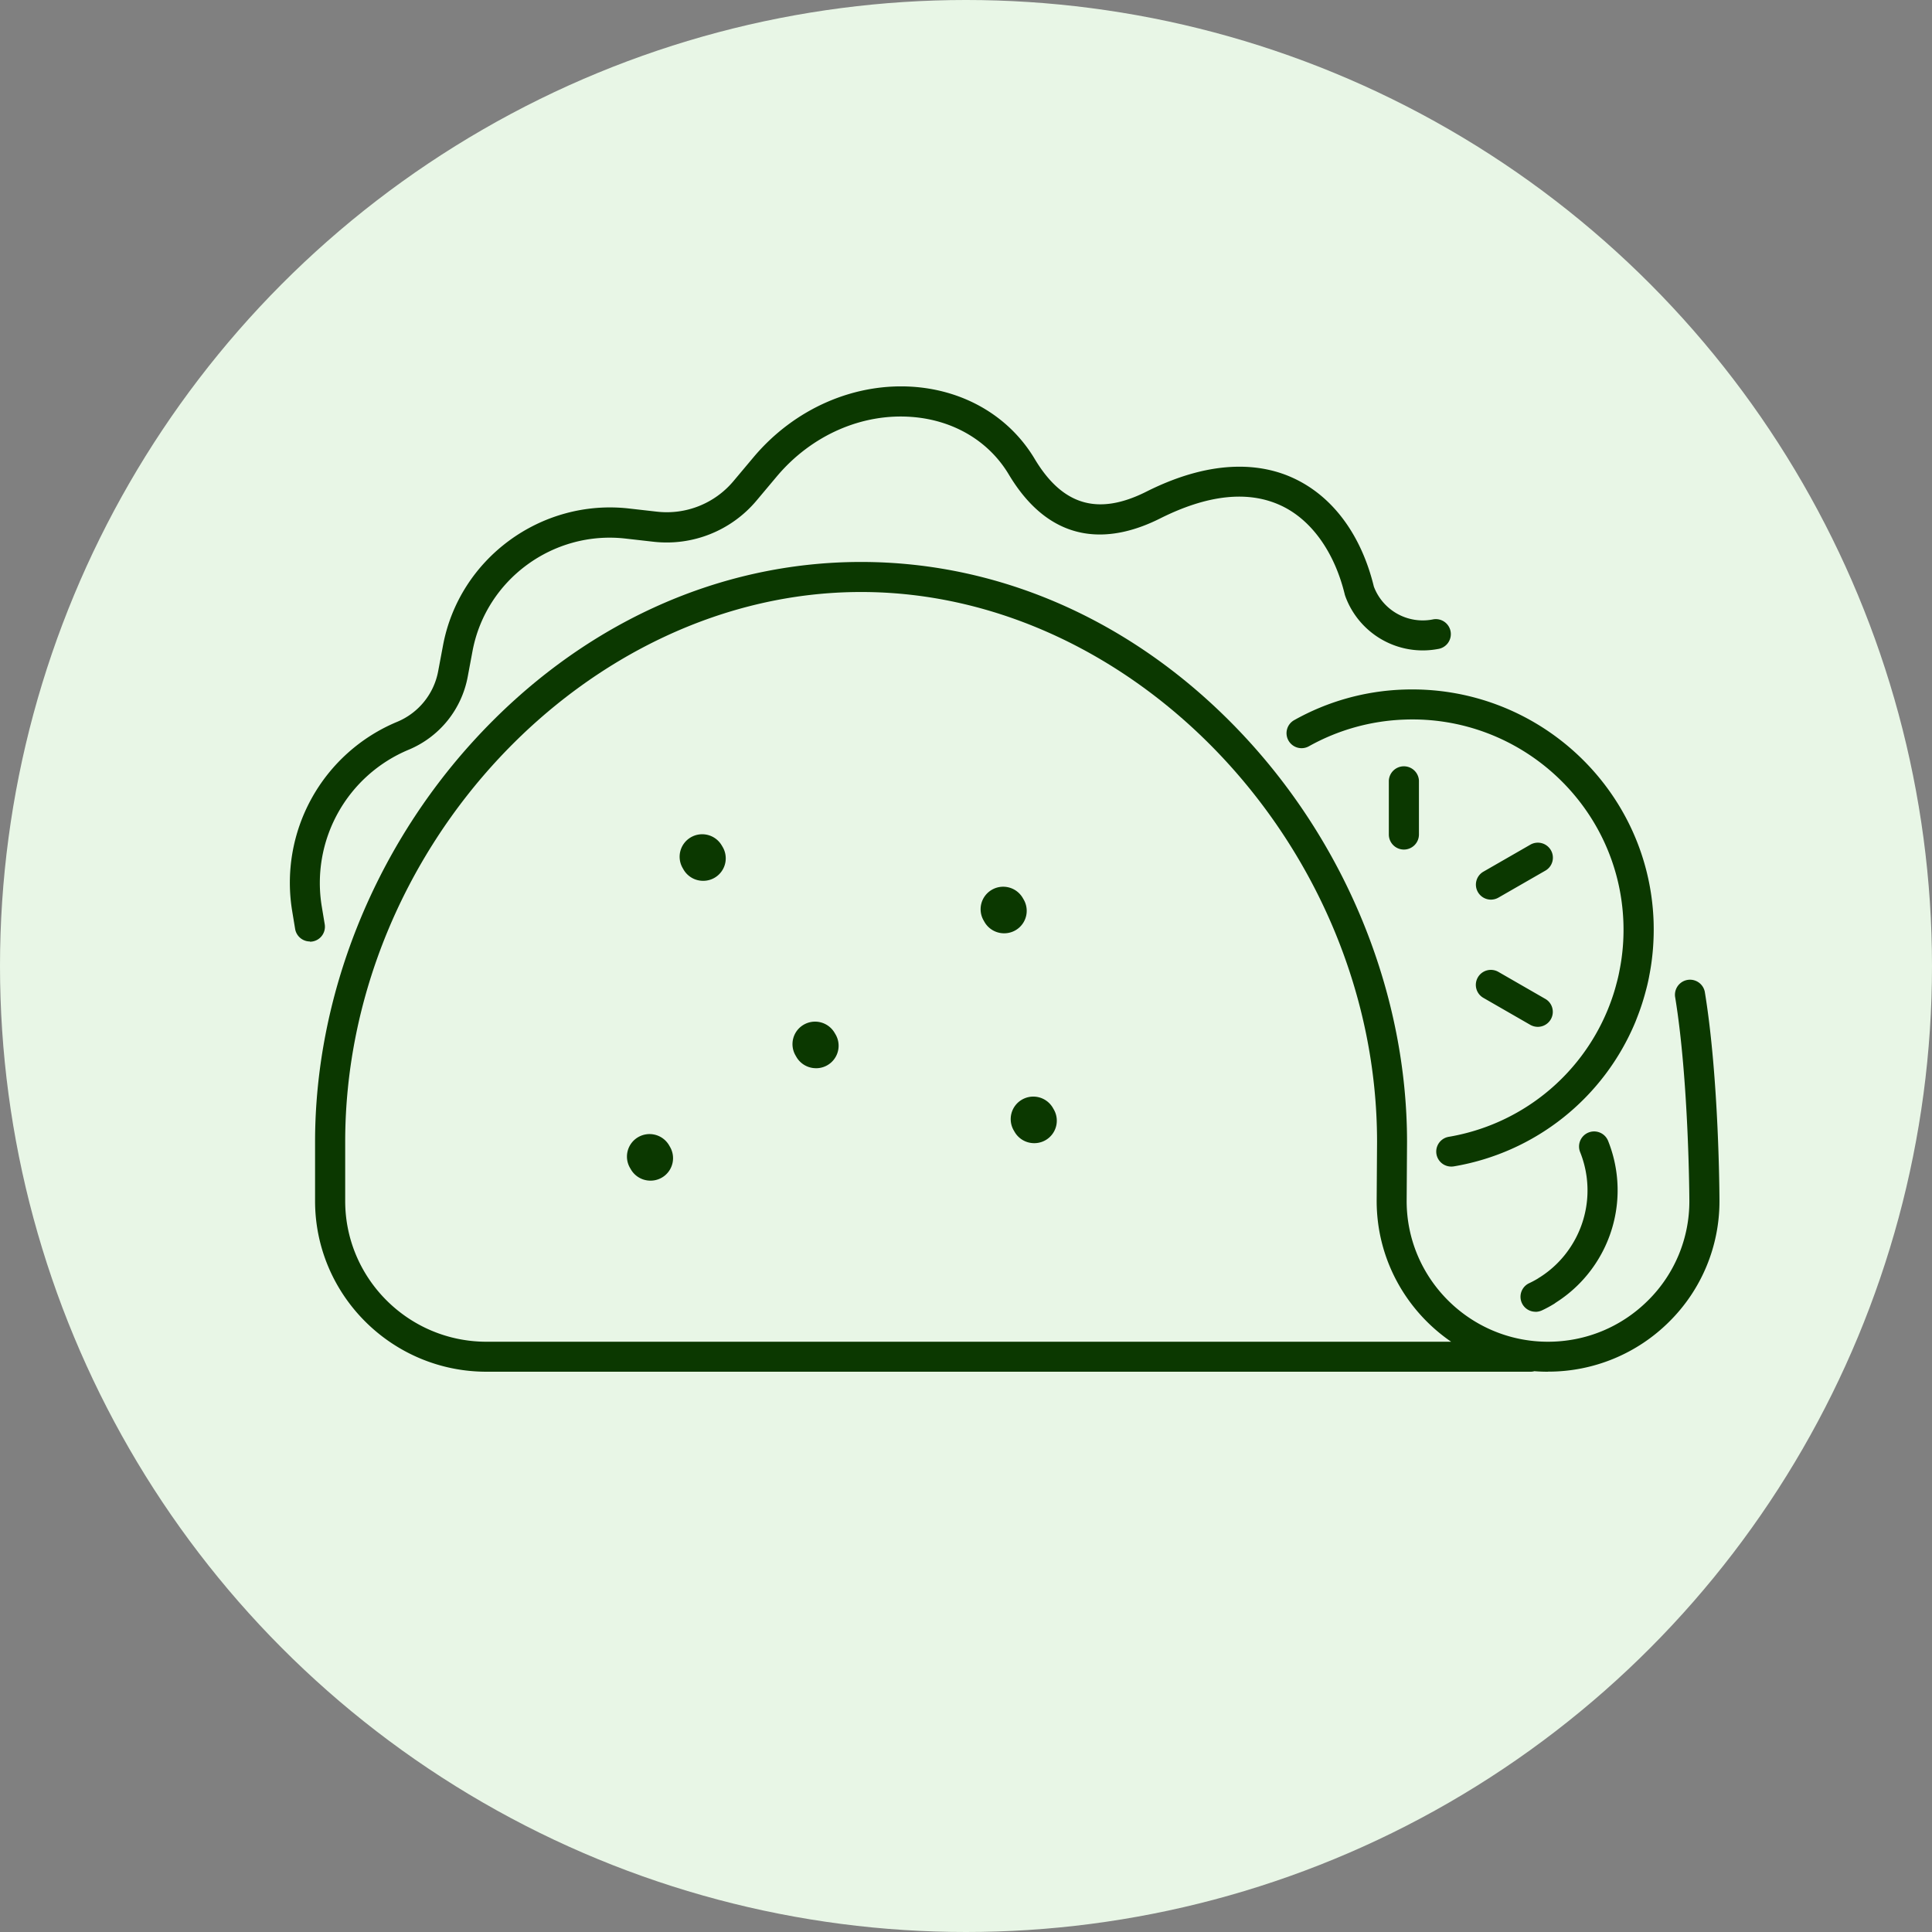
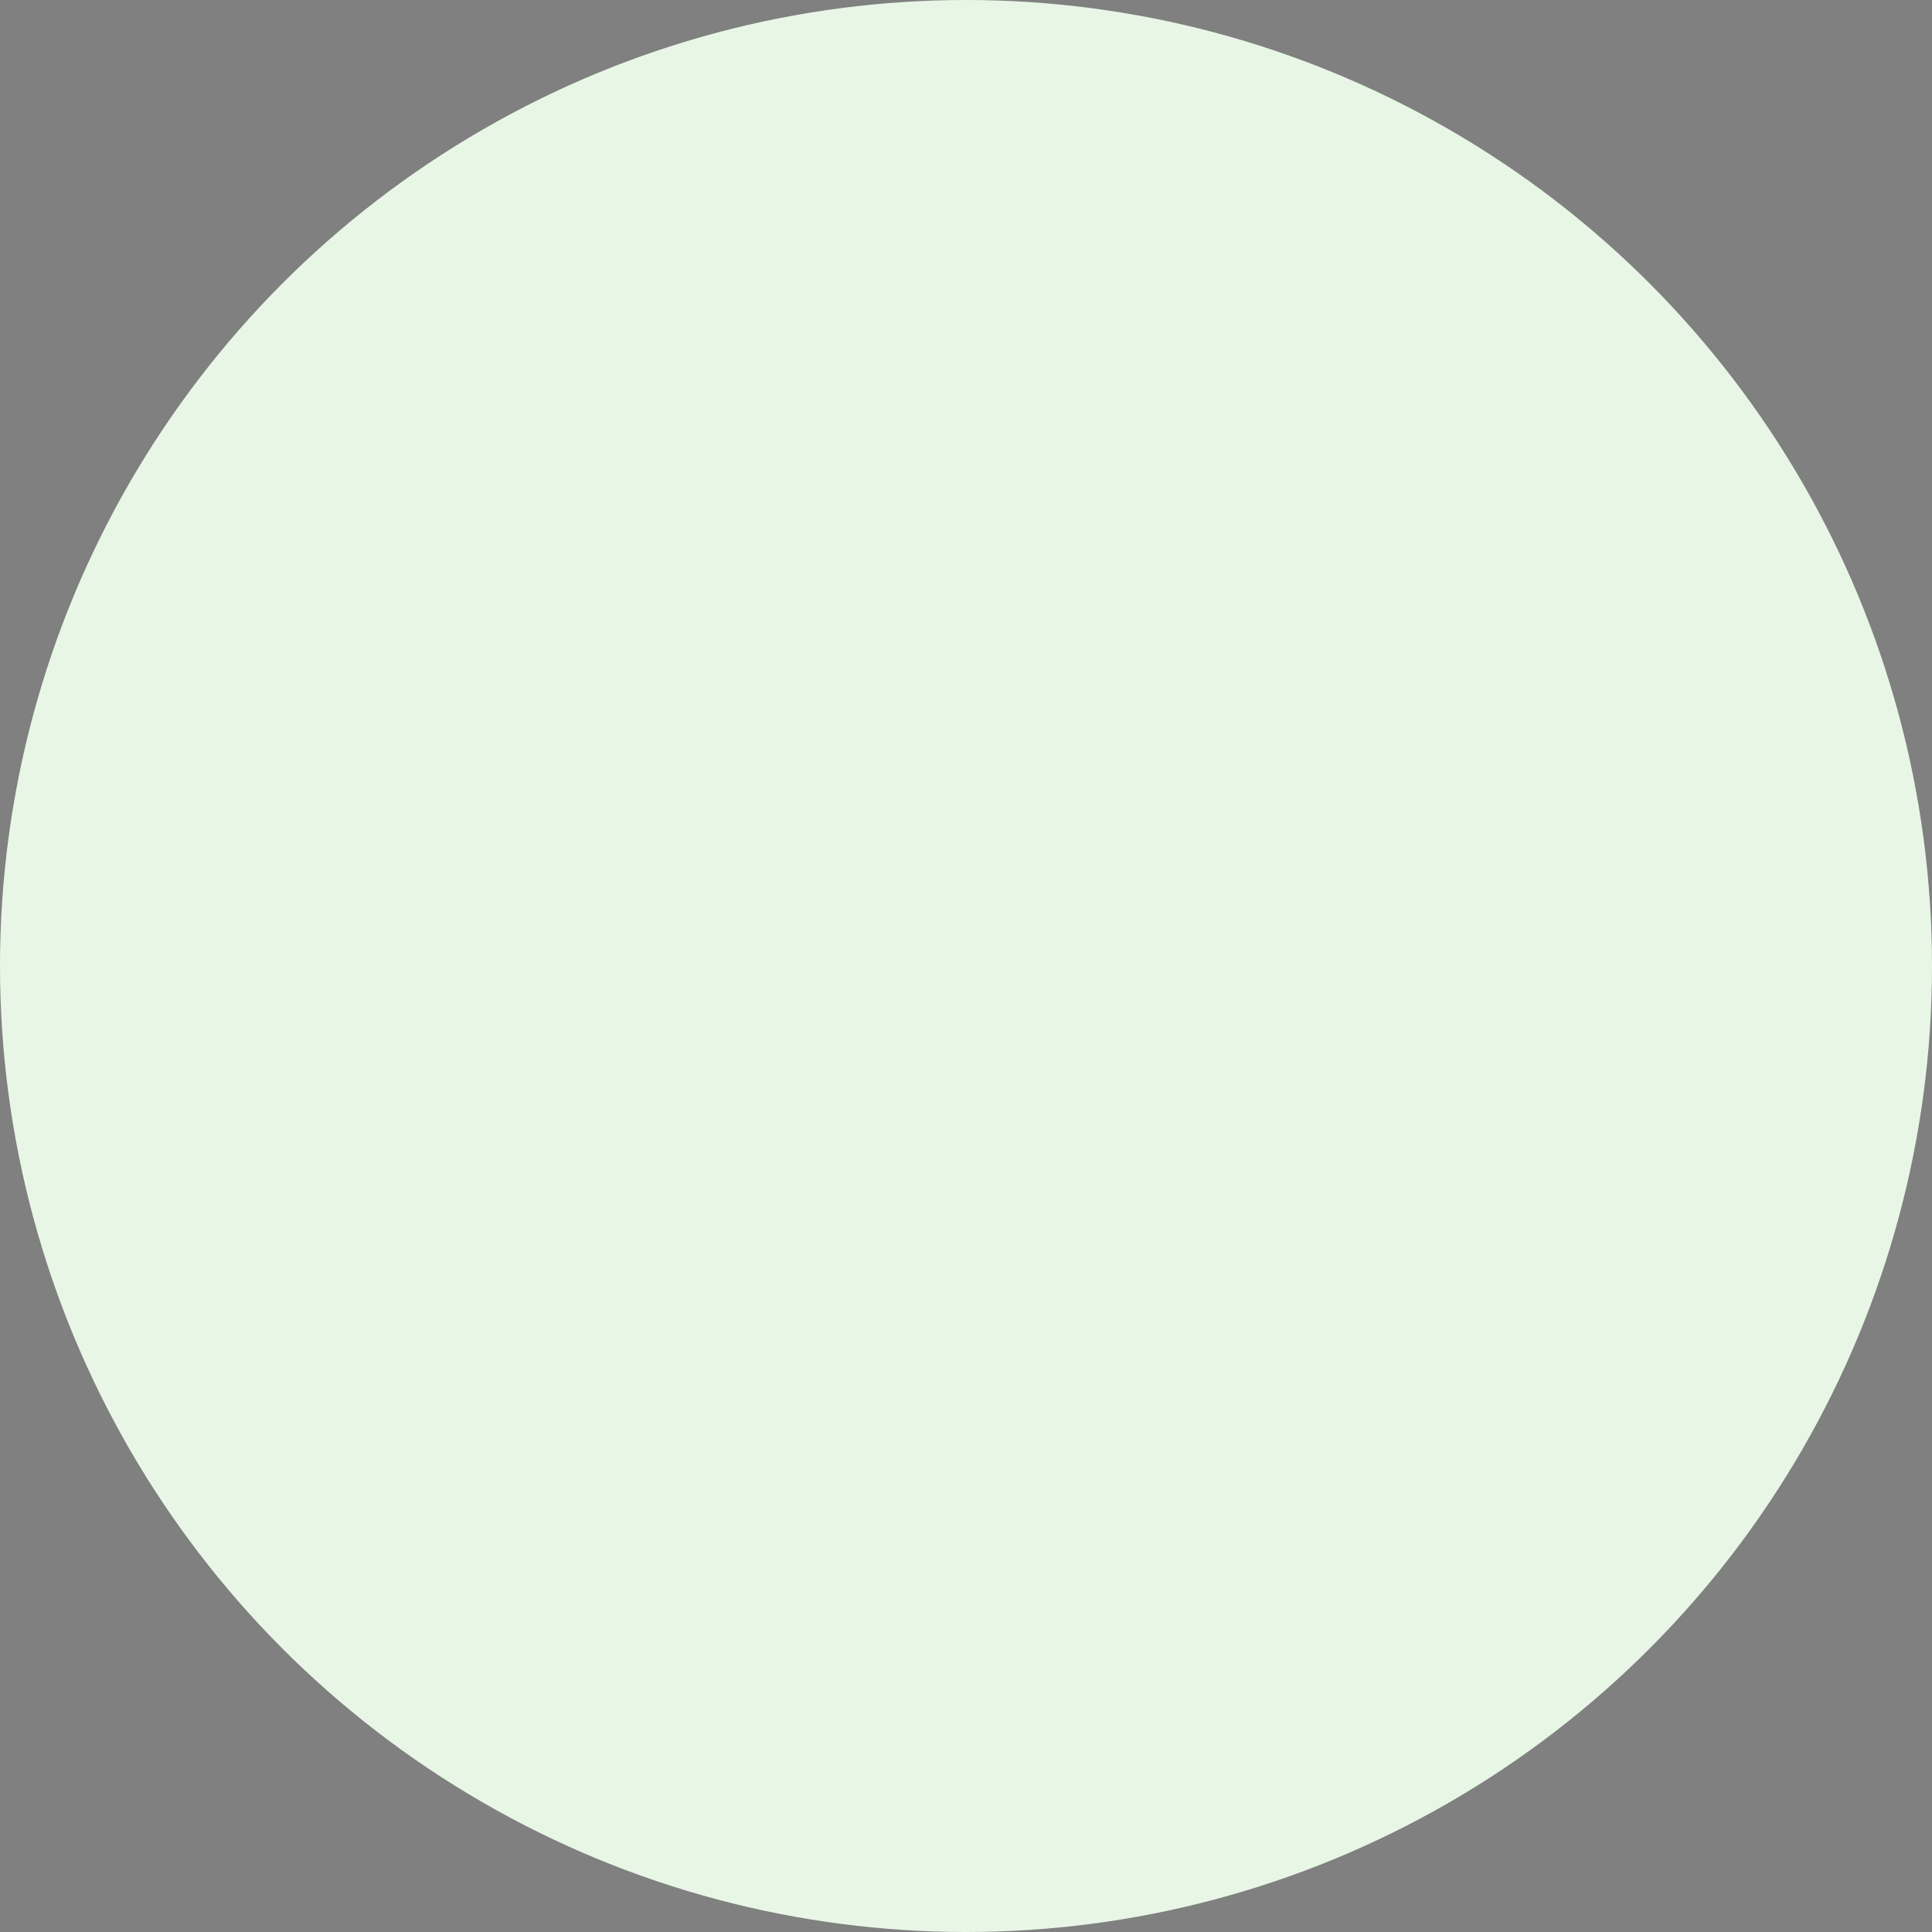
<svg xmlns="http://www.w3.org/2000/svg" width="100" height="100" fill="none" viewBox="0 0 100 100">
  <rect x="0" y="0" width="100" height="100" fill="#808080" stroke="none" />
  <circle cx="50" cy="50" r="50" fill="#E8F6E6" />
  <g fill="#0B3800" clip-path="url(#a)">
-     <path d="M16.044 48.73a.776.776 0 0 1-.768-.648l-.147-.892a9.018 9.018 0 0 1 5.437-9.832 3.54 3.54 0 0 0 2.114-2.619l.25-1.33c.84-4.493 5.07-7.605 9.627-7.089l1.438.163a4.503 4.503 0 0 0 3.968-1.579l1.052-1.253c2.123-2.514 5.238-3.868 8.342-3.624 2.649.214 4.912 1.572 6.2 3.729 1.442 2.409 3.28 2.948 5.78 1.691 3.615-1.816 6.135-1.385 7.611-.698 2.033.939 3.51 2.933 4.163 5.614a2.705 2.705 0 0 0 3.03 1.703.777.777 0 1 1 .292 1.525 4.266 4.266 0 0 1-4.79-2.704l-.031-.09c-.534-2.223-1.741-3.907-3.322-4.636-1.694-.784-3.798-.555-6.255.68-2.267 1.136-5.46 1.663-7.82-2.282-1.029-1.723-2.848-2.805-4.986-2.976-2.606-.21-5.227.943-7.022 3.077l-1.052 1.253a6.071 6.071 0 0 1-5.343 2.126l-1.438-.163c-3.754-.427-7.228 2.134-7.918 5.831l-.249 1.331a5.113 5.113 0 0 1-1.044 2.262 5.116 5.116 0 0 1-2.002 1.502 7.469 7.469 0 0 0-4.502 8.143l.148.893a.774.774 0 0 1-.767.904l.004-.012Z" />
-     <path d="M80.128 71c-.238 0-.475-.008-.709-.027a.744.744 0 0 1-.21.027H25.18c-4.892 0-8.872-3.965-8.872-8.838v-3.057c0-7.508 3.006-15.093 8.253-20.812 5.444-5.936 12.552-9.206 20.007-9.206 7.454 0 14.562 3.27 20.007 9.206 5.246 5.72 8.253 13.304 8.253 20.812l-.02 3.06c0 4.012 3.28 7.283 7.315 7.283 1.951 0 3.79-.756 5.176-2.134a7.213 7.213 0 0 0 2.142-5.152c0-.058-.023-6.235-.74-10.58a.78.78 0 0 1 1.538-.252c.737 4.473.76 10.572.76 10.828a8.763 8.763 0 0 1-2.598 6.25 8.858 8.858 0 0 1-6.274 2.588V71Zm-35.56-40.358c-14.223 0-26.701 13.3-26.701 28.463v3.057c0 4.015 3.279 7.286 7.314 7.286h49.93c-2.325-1.594-3.855-4.268-3.855-7.286l.02-3.061c0-15.159-12.48-28.459-26.703-28.459h-.004Z" />
-     <path d="M75.123 60.381a.775.775 0 0 1-.132-1.54 10.859 10.859 0 0 0 8.206-6.53l.035-.085.066-.167c.144-.373.269-.749.366-1.13.07-.251.117-.46.156-.666 0-.016.004-.028.008-.043.163-.811.23-1.653.198-2.51-.23-5.995-5.316-10.69-11.333-10.464a10.917 10.917 0 0 0-4.943 1.38.778.778 0 0 1-1.06-.298.772.772 0 0 1 .3-1.055 12.407 12.407 0 0 1 5.648-1.58c6.894-.247 12.69 5.107 12.95 11.958.035.986-.043 1.96-.23 2.89 0 0 0 .016-.004.028a9.914 9.914 0 0 1-.179.76c-.113.427-.253.862-.416 1.28l-.07.18-.016.042-.023.058a12.41 12.41 0 0 1-9.387 7.48.803.803 0 0 1-.132.012h-.008ZM79.477 67.896a.775.775 0 0 1-.327-1.478 4.87 4.87 0 0 0 .468-.252.529.529 0 0 1 .07-.047l.02-.011a5.276 5.276 0 0 0 1.581-1.56 5.326 5.326 0 0 0 .498-4.916.78.78 0 0 1 1.449-.578 6.878 6.878 0 0 1-.647 6.344 6.868 6.868 0 0 1-2.052 2.02c-.008.009-.016.013-.024.016-.007.004-.015.012-.02.016a.21.21 0 0 0-.03.023c-.242.148-.452.26-.662.357a.812.812 0 0 1-.328.07l.004-.004ZM42.236 55.29a1.17 1.17 0 0 1-1.009-.573l-.047-.082a1.163 1.163 0 0 1 .417-1.595 1.172 1.172 0 0 1 1.6.416l.048.081a1.163 1.163 0 0 1-1.01 1.754ZM36.394 45.591a1.17 1.17 0 0 1-1.009-.574l-.047-.082a1.163 1.163 0 0 1 .417-1.594 1.172 1.172 0 0 1 1.6.415l.048.081a1.163 1.163 0 0 1-1.01 1.754ZM51.973 48.307a1.17 1.17 0 0 1-1.009-.574l-.047-.082a1.163 1.163 0 0 1 .417-1.594 1.172 1.172 0 0 1 1.6.415l.047.081a1.163 1.163 0 0 1-1.008 1.754ZM53.53 59.17a1.17 1.17 0 0 1-1.008-.574l-.047-.081a1.163 1.163 0 0 1 .417-1.595 1.172 1.172 0 0 1 1.6.415l.047.082a1.163 1.163 0 0 1-1.008 1.753ZM33.667 61.11a1.17 1.17 0 0 1-1.008-.574l-.047-.081a1.163 1.163 0 0 1 .417-1.595 1.172 1.172 0 0 1 1.6.415l.047.082a1.163 1.163 0 0 1-1.009 1.753Z" />
-     <path d="M77.172 46.565a.778.778 0 0 1-.674-.388.772.772 0 0 1 .284-1.06l2.427-1.396a.779.779 0 0 1 1.063.283.772.772 0 0 1-.284 1.06L77.56 46.46a.794.794 0 0 1-.39.105ZM79.594 53.149a.794.794 0 0 1-.39-.105l-2.426-1.396a.773.773 0 0 1-.284-1.06.779.779 0 0 1 1.063-.283l2.427 1.397c.374.213.498.69.284 1.06a.778.778 0 0 1-.674.387ZM72.665 43.973a.78.78 0 0 1-.779-.776v-2.793a.78.78 0 0 1 1.558 0v2.793a.78.78 0 0 1-.779.776Z" />
-   </g>
+     </g>
  <defs>
    <clipPath id="a">
-       <path fill="#fff" d="M0 0h74v51H0z" transform="translate(15 20)" />
-     </clipPath>
+       </clipPath>
  </defs>
</svg>